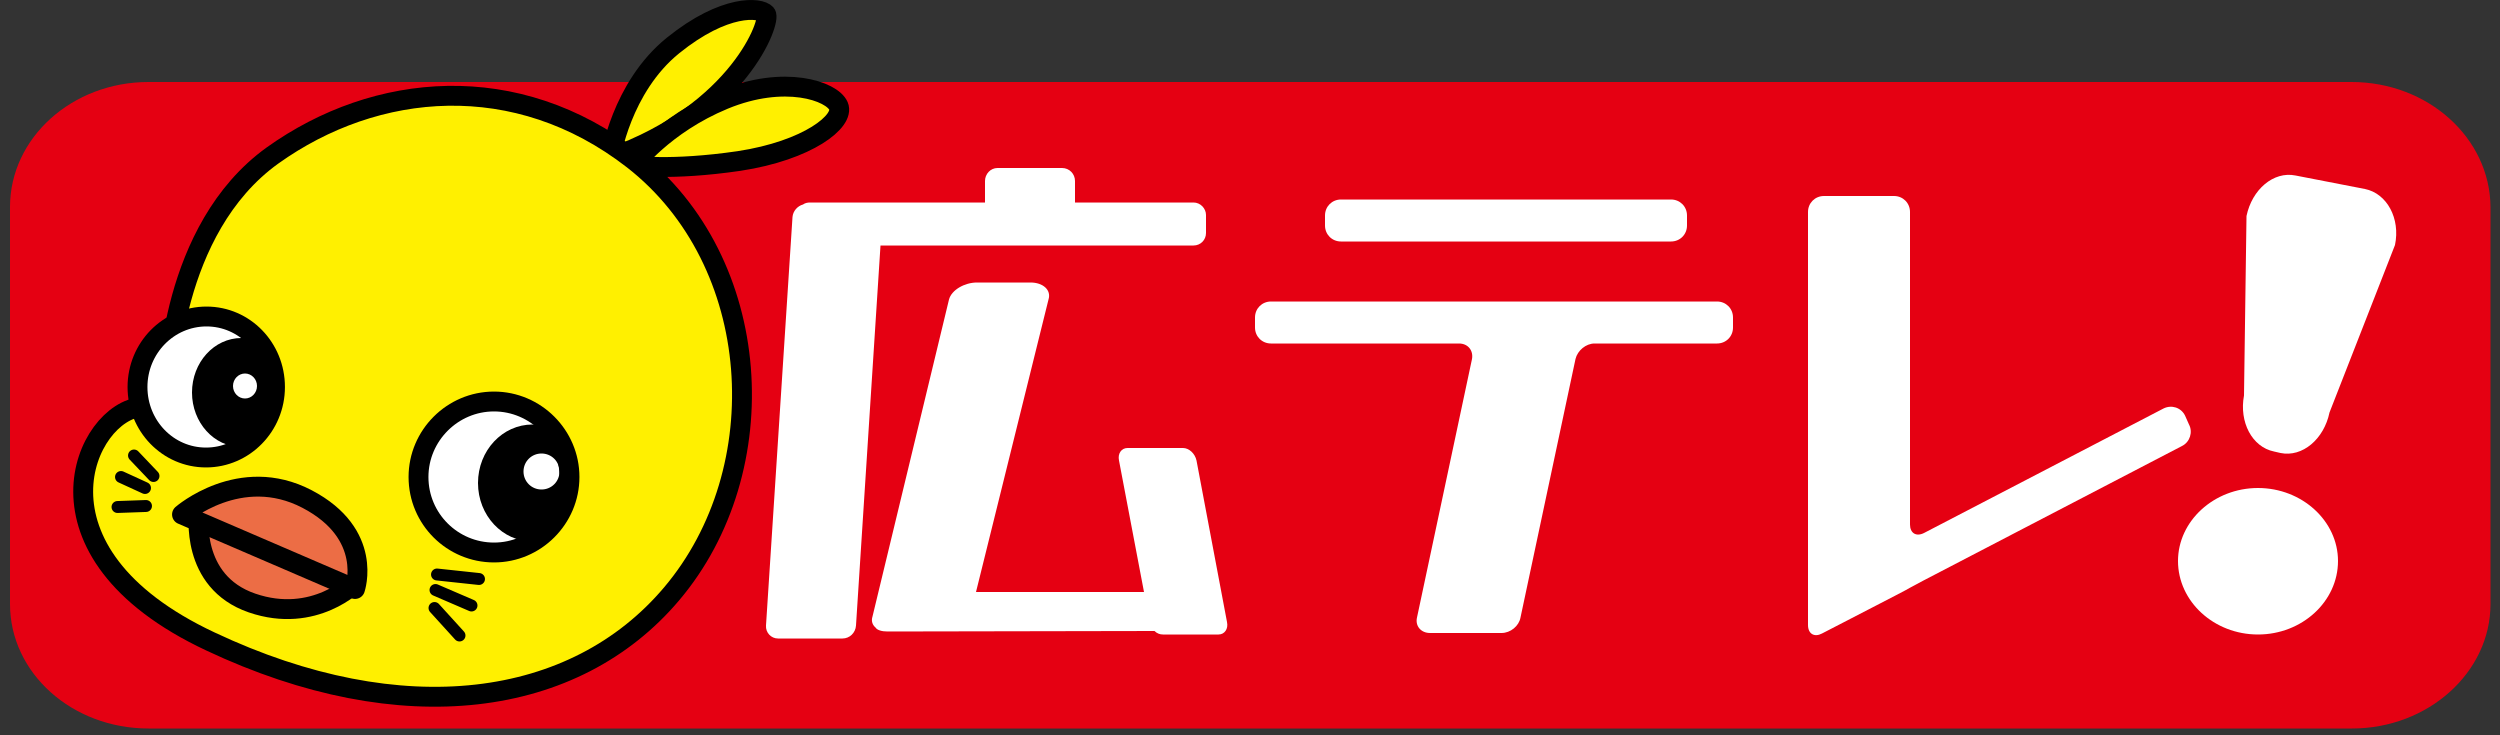
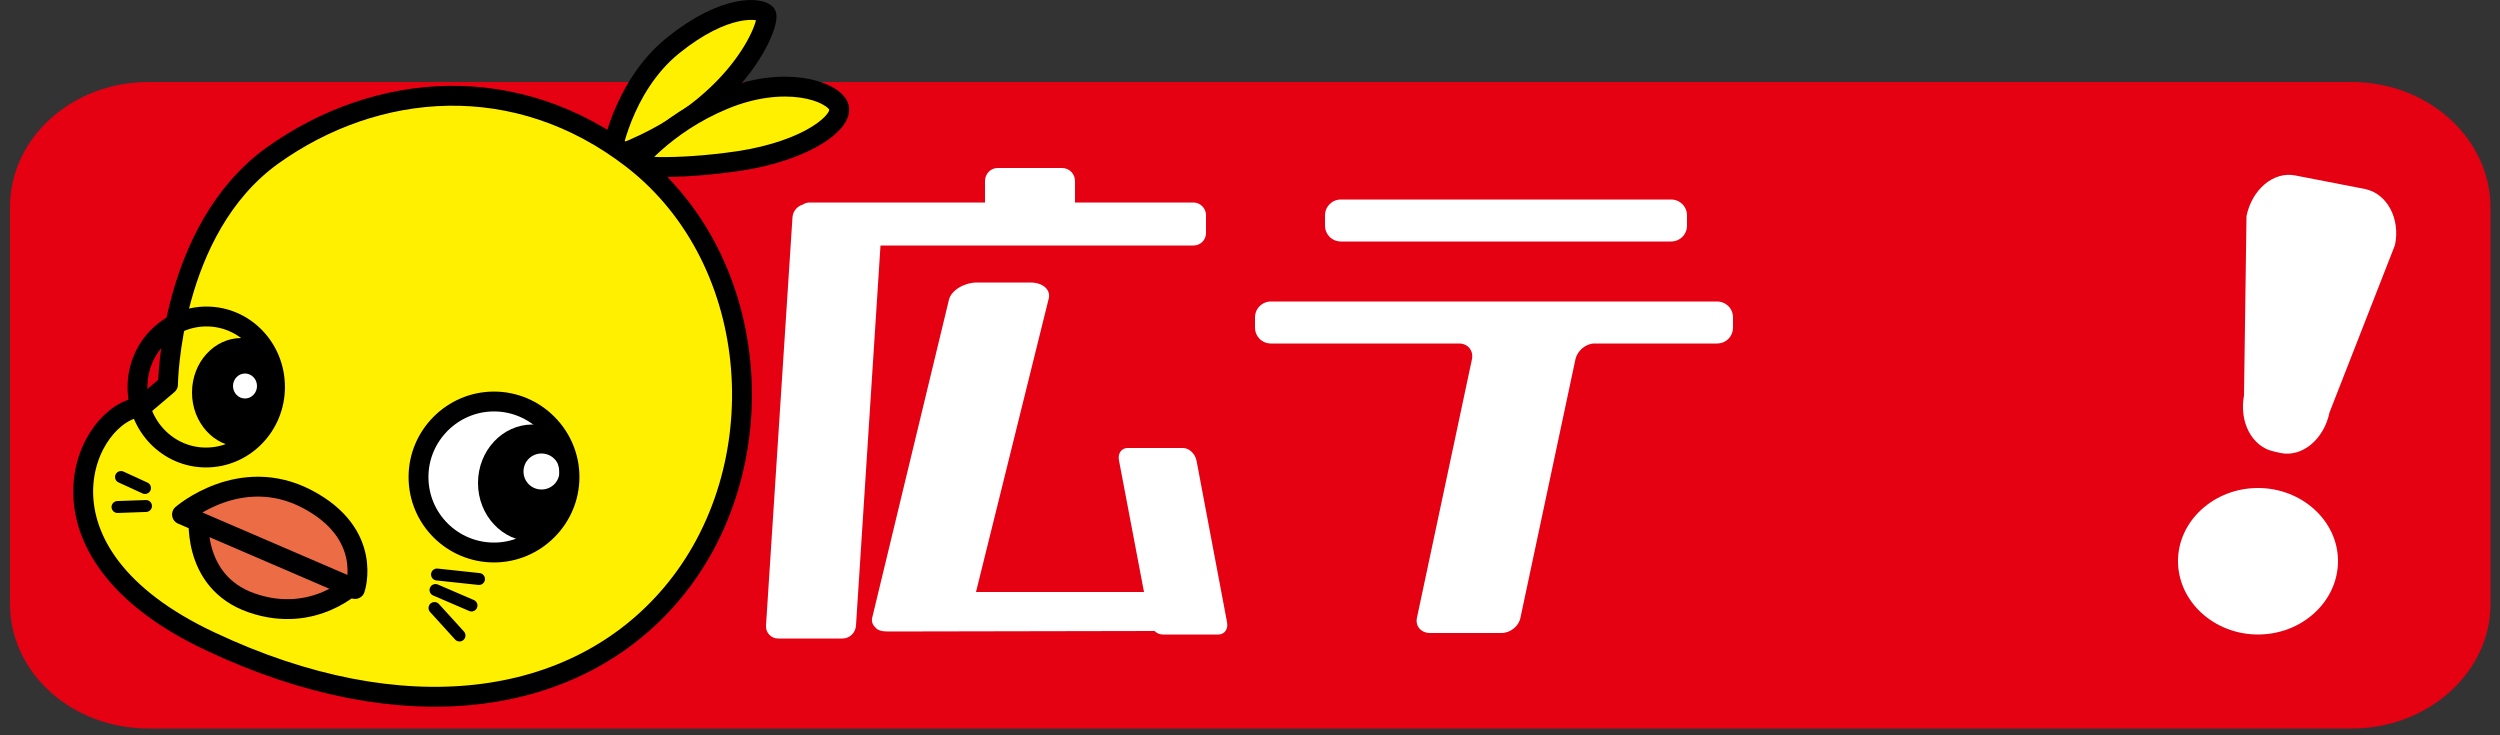
<svg xmlns="http://www.w3.org/2000/svg" version="1.1" id="レイヤー_1" x="0px" y="0px" viewBox="0 0 500 147" style="enable-background:new 0 0 500 147;" xml:space="preserve">
  <rect x="0" y="0" width="500" height="147" fill="#333333" stroke="none" />
  <style type="text/css">
	.st0{fill:#E50012;}
	.st1{fill:#FFFFFF;}
	.st2{fill:#FFF000;stroke:#000000;stroke-width:3.974;stroke-linecap:round;stroke-linejoin:round;}
	.st3{fill:none;stroke:#000000;stroke-width:3.974;stroke-linecap:round;stroke-linejoin:round;}
	.st4{fill:#EC6D45;stroke:#000000;stroke-width:3.974;stroke-linecap:round;stroke-linejoin:round;}
	.st5{fill:none;stroke:#000000;stroke-width:2.384;stroke-linecap:round;stroke-linejoin:round;}
</style>
  <g>
    <path class="st0" d="M470.3,16.4H29.7C14.4,16.4,2,27.6,2,41.4v79.4c0,13.8,12.4,24.9,27.7,24.9h440.7c15.2,0,27.7-11.2,27.7-24.9   V41.4C498,27.6,485.6,16.4,470.3,16.4z" />
    <g>
-       <path class="st1" d="M437,83.1c-0.8-1.6-2.7-2.2-4.3-1.4l-47.9,24.9c-1.6,0.8-2.8,0-2.8-1.7V42.4c0-1.8-1.4-3.2-3.2-3.2h-14    c-1.8,0-3.2,1.4-3.2,3.2v82.6c0,1.8,1.3,2.5,2.8,1.7l14.7-7.6c1.6-0.8,2.8-1.5,2.8-1.5c0,0,1.3-0.7,2.8-1.5l51.7-26.9    c1.6-0.8,2.2-2.8,1.4-4.3L437,83.1z" />
      <path class="st1" d="M337.4,43.1c0-1.8-1.4-3.2-3.2-3.2h-66c-1.8,0-3.2,1.4-3.2,3.2v2c0,1.8,1.4,3.2,3.2,3.2h66    c1.8,0,3.2-1.4,3.2-3.2V43.1z M337.4,43.1c0-1.8-1.4-3.2-3.2-3.2h-66c-1.8,0-3.2,1.4-3.2,3.2v2c0,1.8,1.4,3.2,3.2,3.2h66    c1.8,0,3.2-1.4,3.2-3.2V43.1z M254.2,60.3c-1.8,0-3.2,1.4-3.2,3.2v2c0,1.8,1.4,3.2,3.2,3.2h37.6c1.8,0,2.9,1.4,2.6,3.1l-11,51.7    c-0.4,1.7,0.8,3.1,2.6,3.1l14.3,0c1.8,0,3.5-1.4,3.8-3.1l11-51.7c0.4-1.7,2.1-3.1,3.8-3.1h24.5c1.8,0,3.2-1.4,3.2-3.2v-2    c0-1.8-1.4-3.2-3.2-3.2H254.2z" />
      <path class="st1" d="M245.4,124.4l-6.1-32.3c-0.3-1.4-1.5-2.5-2.7-2.5h-11.1c-1.2,0-2,1.1-1.7,2.5l5,26.3h-33.6l14.5-58.5    c0.6-1.9-1.1-3.4-3.6-3.4h-10.7c-2.5,0-5.1,1.5-5.6,3.4l-15.3,63.4c-0.3,0.9,0,1.7,0.6,2.2c0.3,0.5,1.2,0.8,2.4,0.8l53.4-0.1    c0.5,0.5,1.1,0.7,1.7,0.7h11.1C244.9,126.9,245.7,125.8,245.4,124.4z M238.7,49.1c1.4,0,2.5-1.1,2.5-2.5v-3.6    c0-1.3-1.1-2.5-2.5-2.5H215v-4.3c0-1.4-1.1-2.6-2.6-2.6h-12.9c-1.4,0-2.5,1.2-2.5,2.6v4.3h-35c-0.5,0-1,0.1-1.4,0.4    c-1.1,0.3-2,1.3-2.1,2.5l-5.3,81.7c-0.1,1.4,1,2.6,2.4,2.6h12.9c1.4,0,2.6-1.1,2.7-2.6l4.9-76H238.7z" />
      <path class="st1" d="M451.6,97.6c-8.8,0-16,6.6-16,14.6c0,8.1,7.2,14.7,16,14.7c8.8,0,16-6.6,16-14.7    C467.6,104.2,460.4,97.6,451.6,97.6z M473,37.8l-13.9-2.7c-4.4-0.9-8.7,2.8-9.8,8.1l-0.5,35.9c-1,5.3,1.6,10.3,6,11.2l1.3,0.3    c4.4,0.9,8.7-2.8,9.8-8.1L479,49C480.1,43.7,477.4,38.7,473,37.8z" />
    </g>
    <g>
      <path class="st2" d="M122.1,31.6c0,0,2.1-14.1,12.5-22.5c10.4-8.4,17.5-7.6,18.6-6.3C154.3,4.1,147.9,22.4,122.1,31.6z" />
      <path class="st2" d="M126.6,33.1c0,0,6.1-8.2,18.2-13.2c12.1-5,21.6-1.7,22.9,1.3c1.3,3-6.1,8.9-19.9,11    C134.1,34.2,126.6,33.1,126.6,33.1z" />
      <path class="st2" d="M33.6,76.9c0,0,0.3-31,20.9-45.8c20.7-14.8,48.8-17.3,72.1,0.8c26.2,20.4,28.8,62,7.7,86.9    c-19.3,22.8-53.8,27.6-92.2,9.5c-38.4-18-24.9-46.1-13.8-46.9L33.6,76.9z" />
      <path class="st1" d="M83.7,95.4c0-8.3,6.8-15.1,15.1-15.1c8.3,0,15.1,6.8,15.1,15.1s-6.8,15.1-15.1,15.1    C90.5,110.5,83.7,103.8,83.7,95.4z" />
      <path d="M109.6,85.4c-1-0.3-2-0.5-3.1-0.5c-6,0-10.9,5.2-10.9,11.7c0,6.5,4.9,11.7,10.9,11.7c0,0,6.3-3.4,7-10.1    C114.1,91.5,111.3,86.2,109.6,85.4" />
-       <path d="M109.6,85.4" />
      <path class="st1" d="M104.7,94.3c0-2,1.6-3.6,3.6-3.6c2,0,3.6,1.6,3.6,3.6c0,2-1.6,3.6-3.6,3.6C106.3,97.9,104.7,96.3,104.7,94.3z    " />
      <path class="st3" d="M83.7,95.4c0-8.3,6.8-15.1,15.1-15.1c8.3,0,15.1,6.8,15.1,15.1s-6.8,15.1-15.1,15.1    C90.5,110.5,83.7,103.8,83.7,95.4z" />
-       <path class="st1" d="M27.5,77.4c0-7.8,6.2-14.1,13.8-14.1S55,69.6,55,77.4c0,7.8-6.2,14.1-13.8,14.1S27.5,85.2,27.5,77.4z" />
      <path d="M51.1,68c-0.9-0.3-1.8-0.4-2.8-0.4c-5.5,0-9.9,4.9-9.9,10.9c0,6,4.4,10.9,9.9,10.9c0,0,5.8-3.2,6.4-9.4    C55.2,73.8,52.7,68.7,51.1,68" />
      <path d="M51.1,68" />
      <path class="st1" d="M46.6,77.2c0-1.4,1.1-2.5,2.4-2.5c1.3,0,2.4,1.1,2.4,2.5c0,1.4-1.1,2.5-2.4,2.5    C47.7,79.7,46.6,78.6,46.6,77.2z" />
      <path class="st3" d="M27.5,77.4c0-7.8,6.2-14.1,13.8-14.1S55,69.6,55,77.4c0,7.8-6.2,14.1-13.8,14.1S27.5,85.2,27.5,77.4z" />
      <path class="st4" d="M39.8,102.6c0,0-1.9,13.7,10.6,18c12.5,4.3,20.7-4.1,20.7-4.1L39.8,102.6z" />
      <path class="st4" d="M36.4,102.9L71,117.8c0,0,3.8-11-9.6-18C48,92.8,36.4,102.9,36.4,102.9z" />
      <line class="st5" x1="87.4" y1="114.9" x2="95.8" y2="115.8" />
      <line class="st5" x1="87.1" y1="118" x2="94.3" y2="121.1" />
      <line class="st5" x1="86.9" y1="121.6" x2="91.9" y2="127.1" />
-       <line class="st5" x1="30.7" y1="95.2" x2="26.8" y2="91.1" />
      <line class="st5" x1="29" y1="97.6" x2="24.2" y2="95.4" />
      <line class="st5" x1="29.2" y1="101.2" x2="23.5" y2="101.4" />
    </g>
  </g>
</svg>